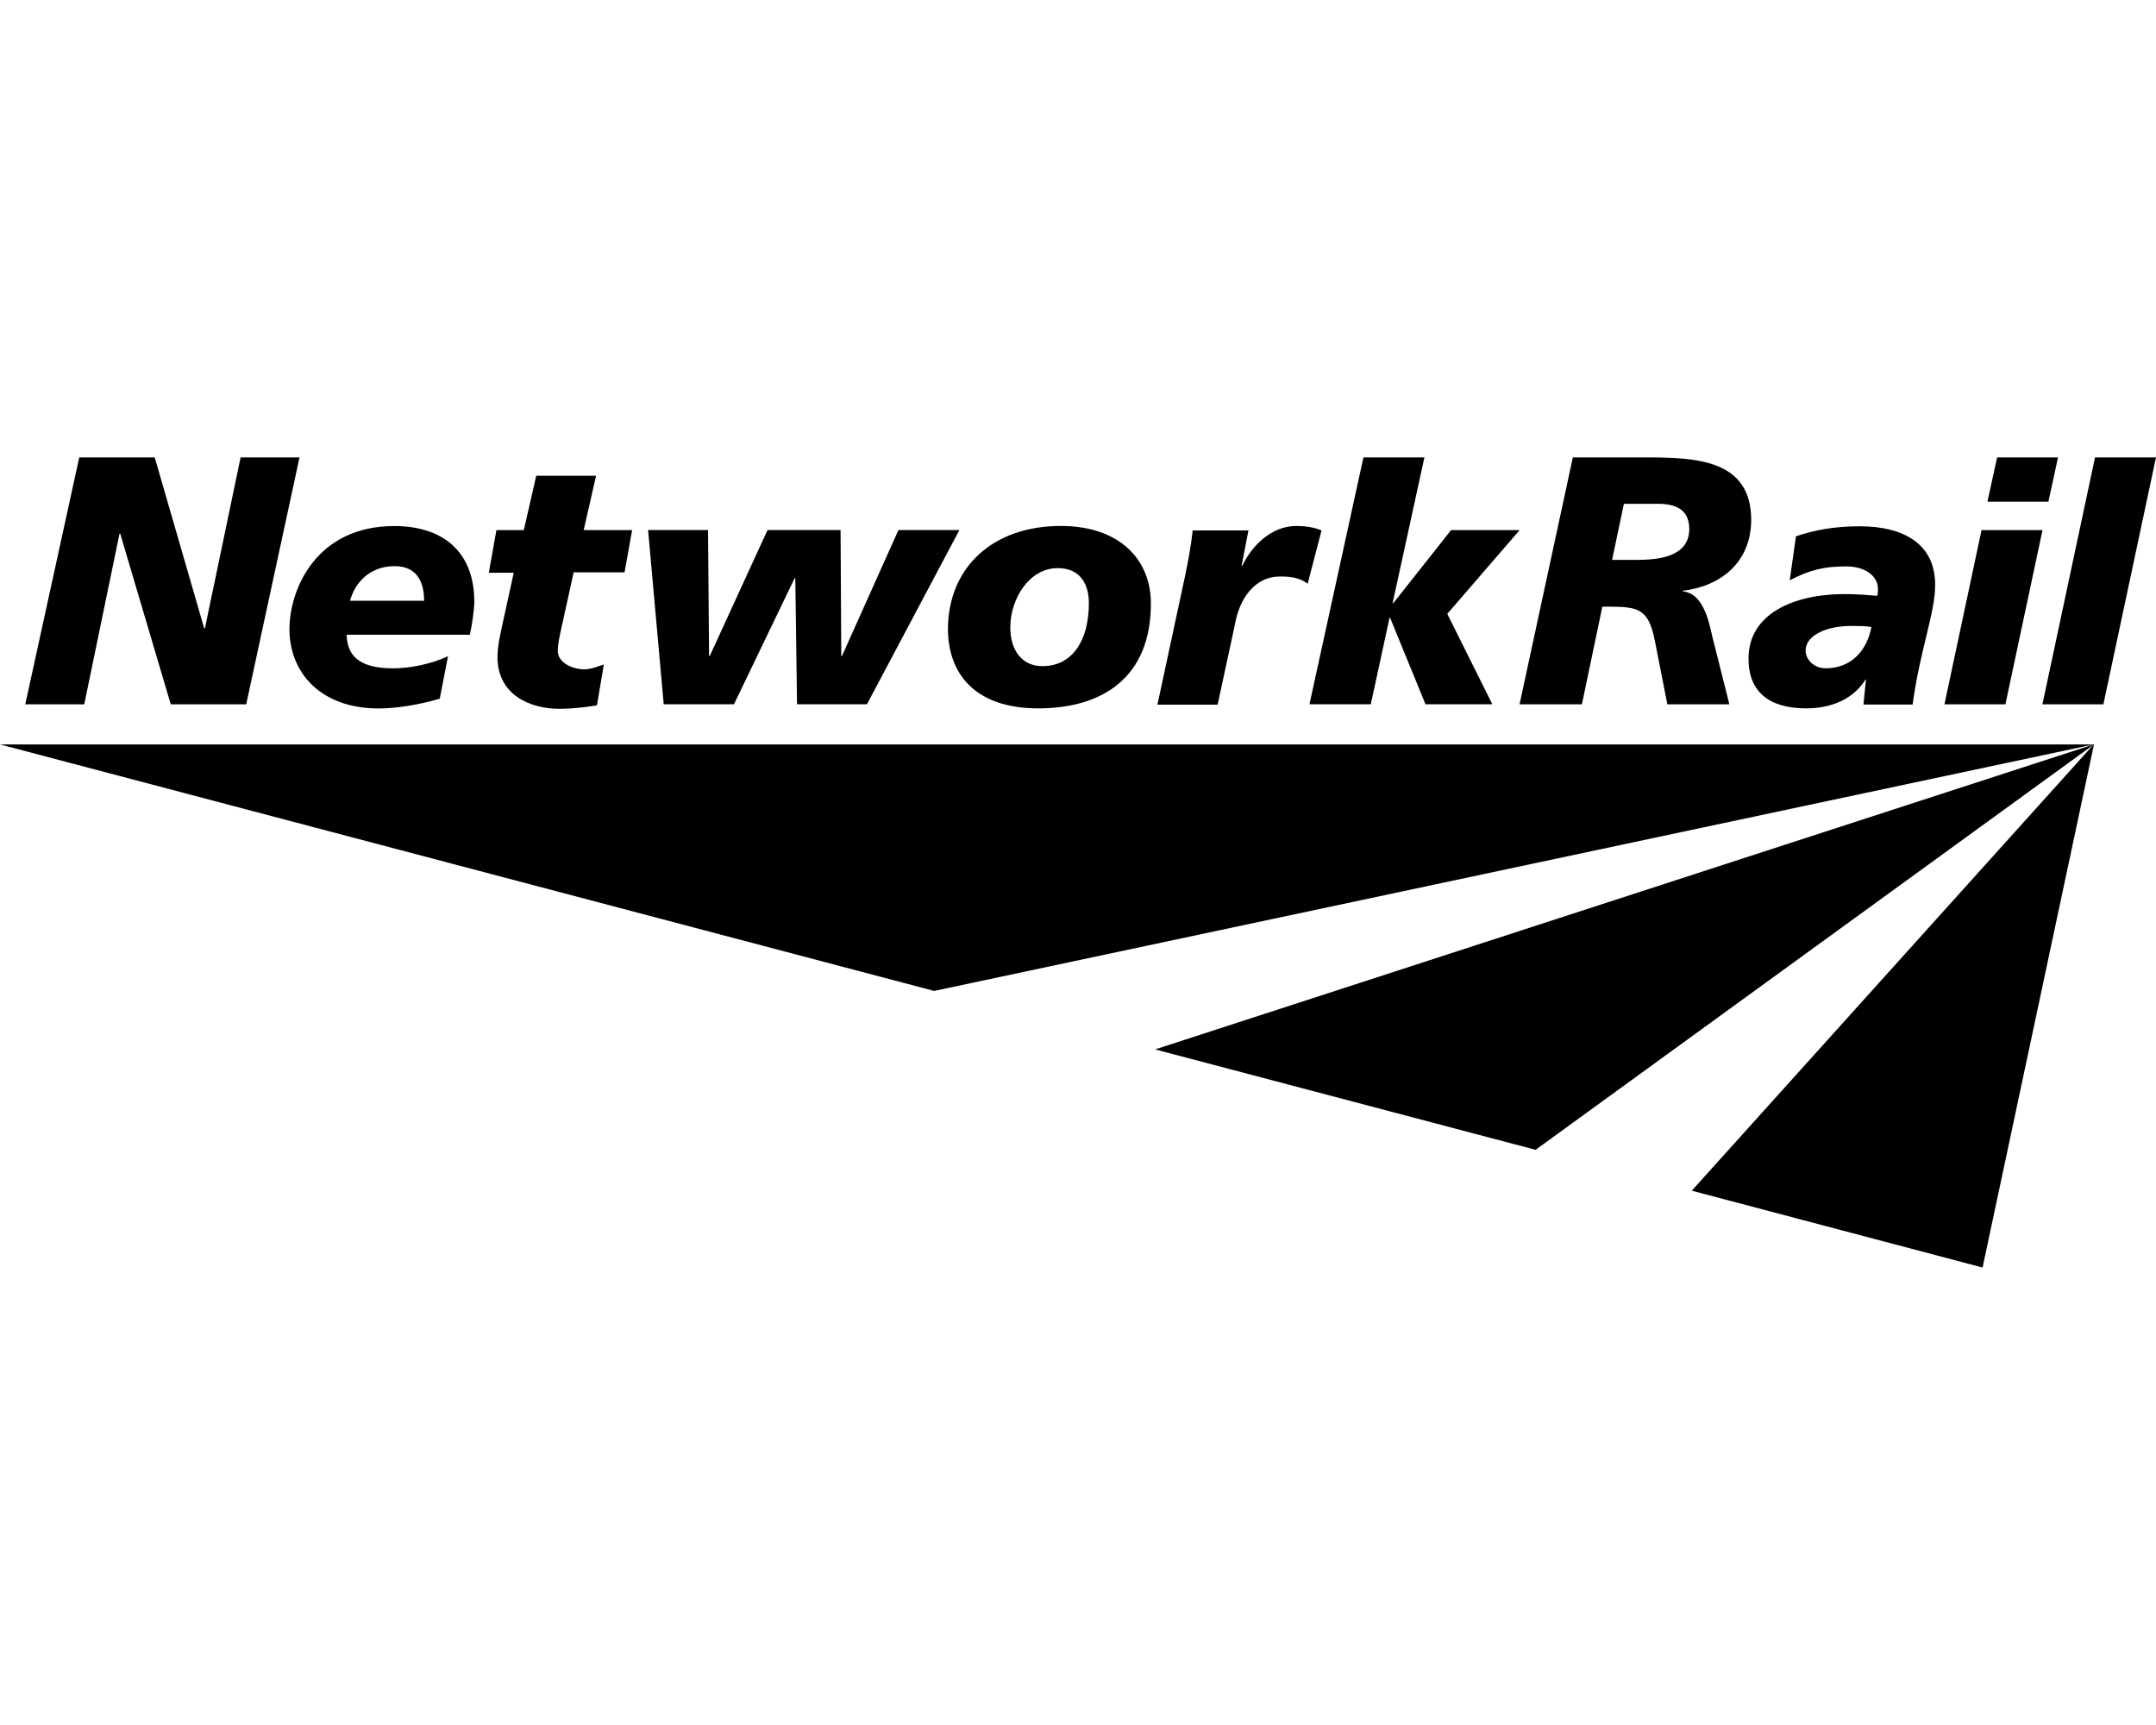
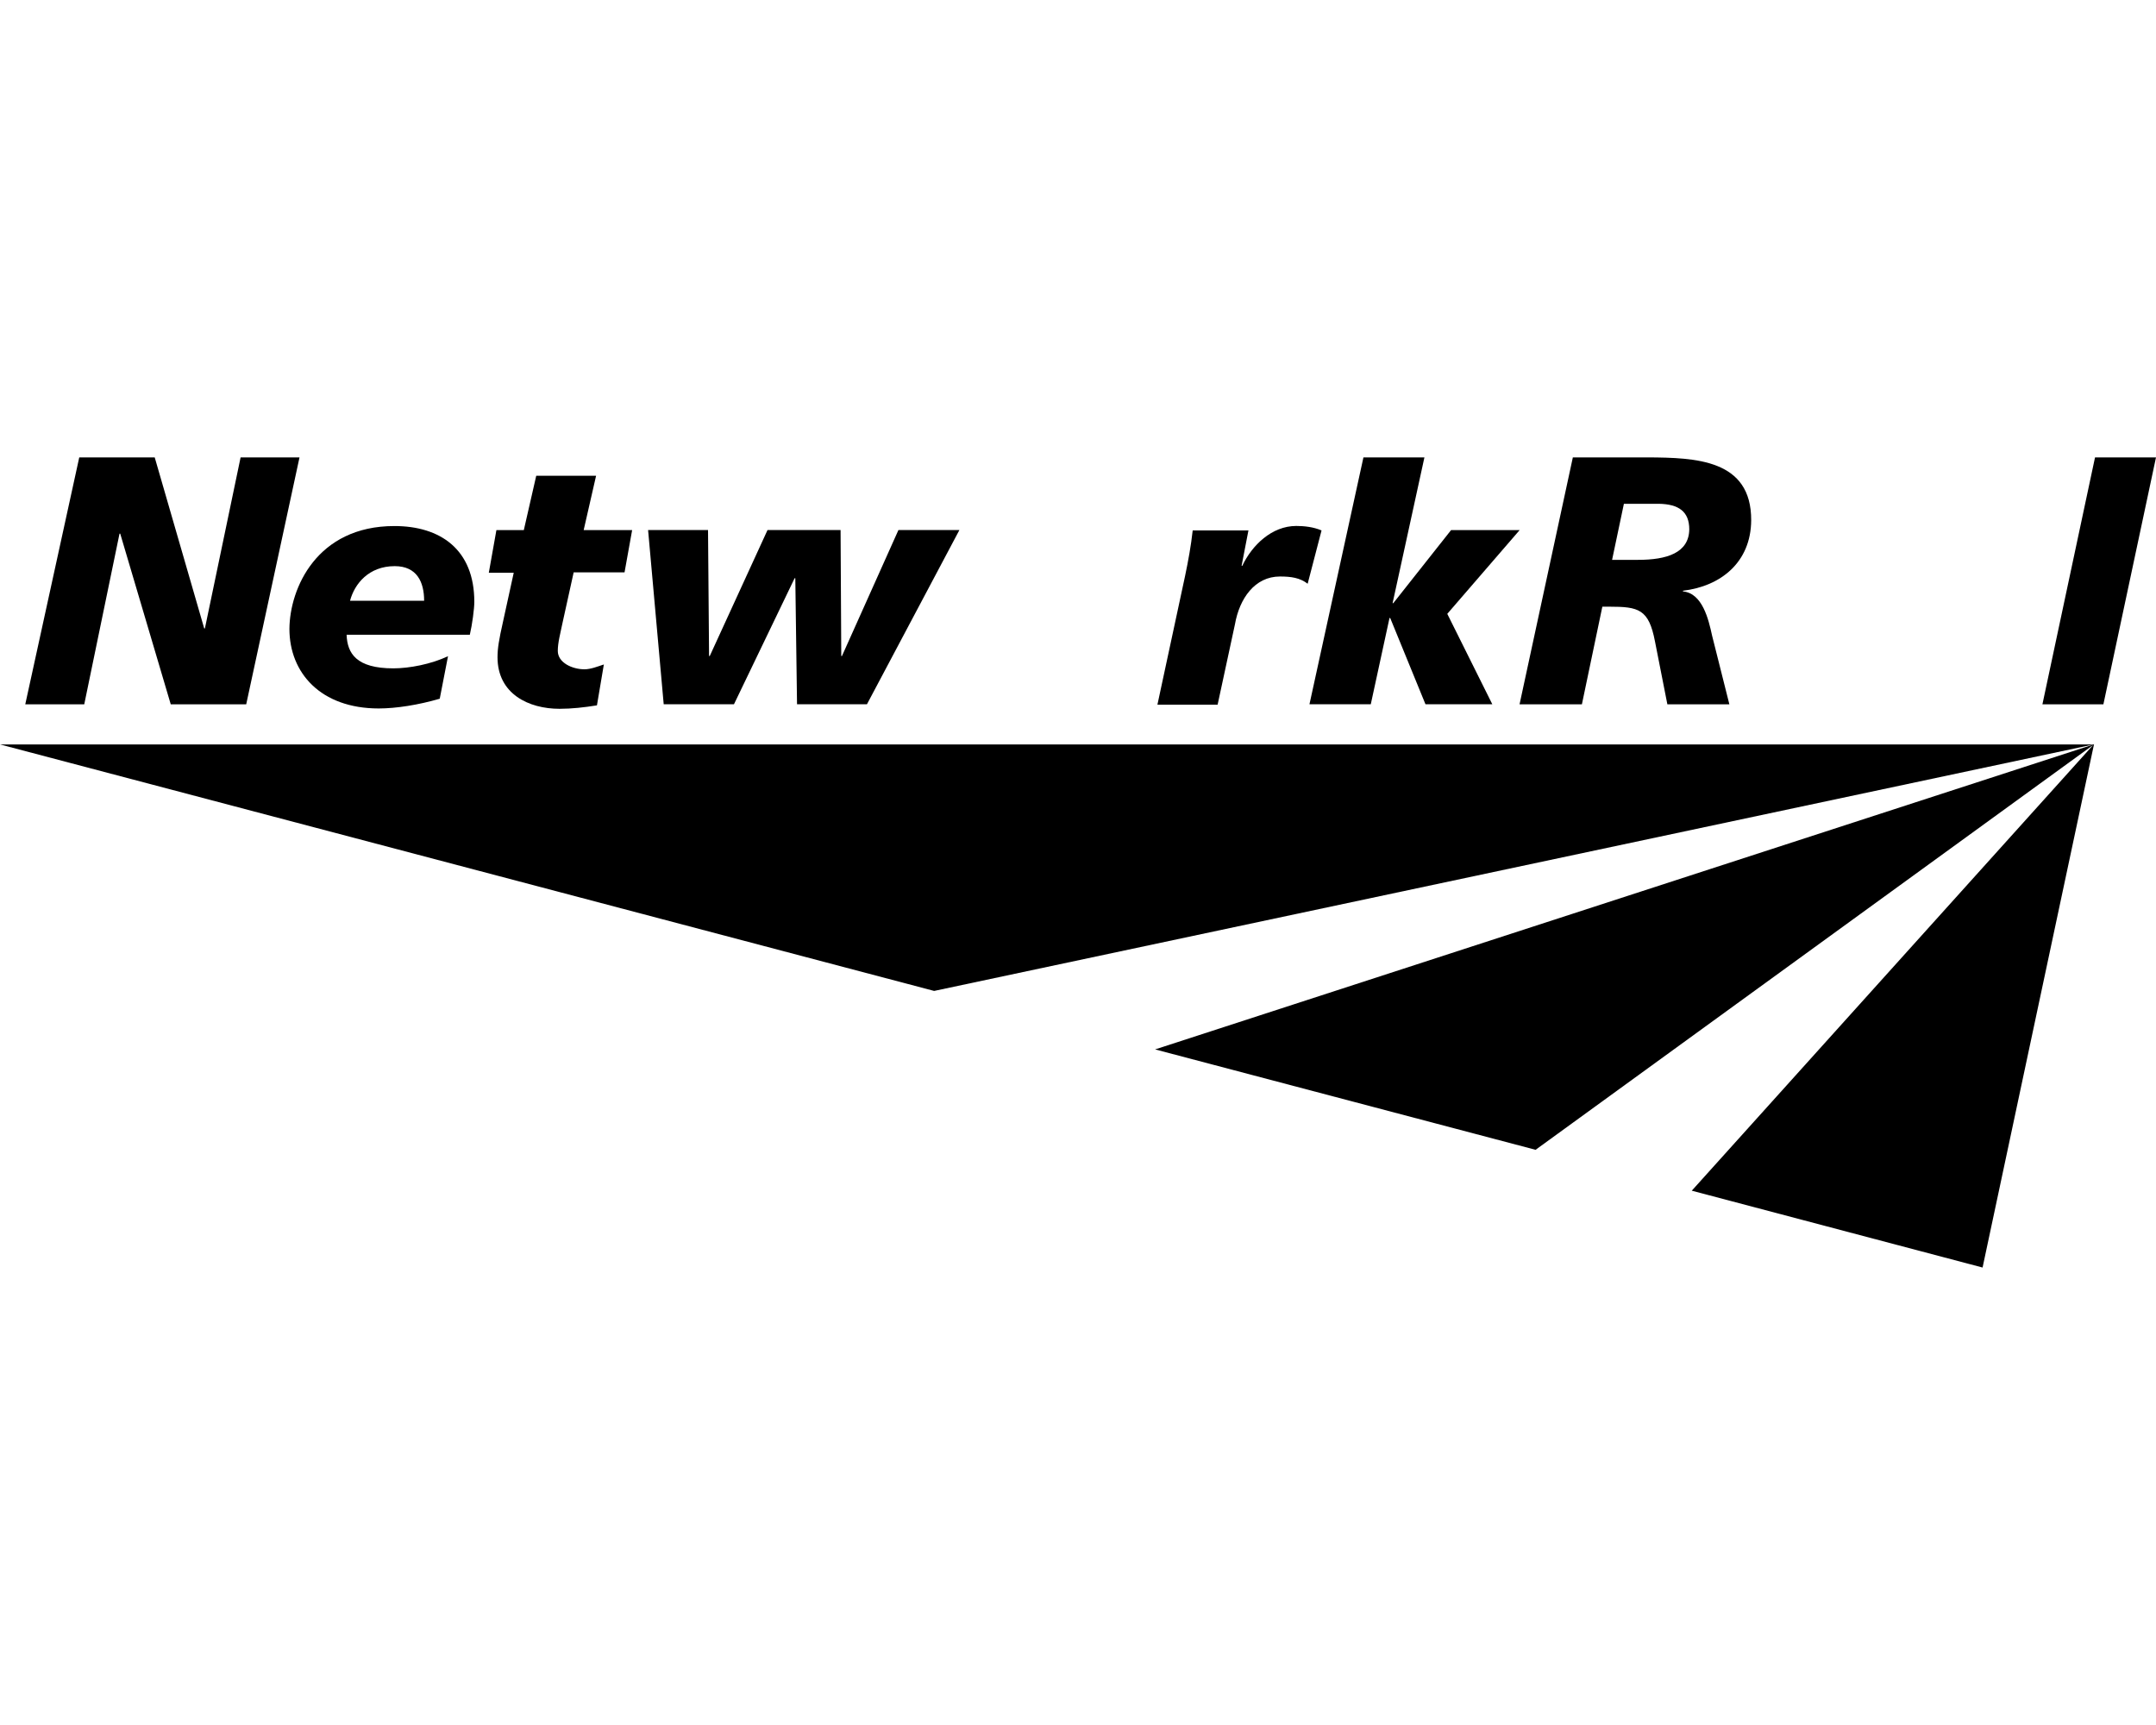
<svg xmlns="http://www.w3.org/2000/svg" id="Layer_1" data-name="Layer 1" viewBox="0 0 250 200">
  <g id="g12">
    <path d="M242.78,86.31h.03s0,0,0,0h0v-.04s-.03.04-.03.04ZM242.81,86.31h0s-.04,0-.04,0h0s-108.83,35.36-108.83,35.36l44.12,11.64,64.66-46.94-46.55,51.68,33.72,8.91,12.92-60.66h.01s0,0,0,0ZM0,86.31l108.32,28.58,134.45-28.58h0s-242.78,0-242.78,0Z" />
  </g>
  <g id="g26">
    <path id="path28" d="M9.19,53.03h8.75l5.74,19.83h.08l4.14-19.83h6.83l-6.18,28.63h-8.75l-5.86-19.79h-.08l-4.09,19.79H2.93l6.26-28.63Z" />
  </g>
  <g id="g32">
    <g id="g38">
      <path id="path40" d="M49.18,69.65c0-2.17-.84-4.01-3.41-4.01-3.01,0-4.66,2.05-5.18,4.01h8.59ZM50.99,81.01c-2.45.72-5.06,1.13-7.07,1.13-6.75,0-10.36-4.14-10.36-9.23.04-4.7,3.17-11.92,12.17-11.92,5.3,0,9.27,2.69,9.27,8.79,0,.8-.24,2.61-.52,3.81h-14.29c.08,2.17,1.13,3.9,5.42,3.9,1.85,0,4.38-.48,6.34-1.41l-.96,4.94Z" />
    </g>
    <g id="g42">
      <path id="path44" d="M57.57,61.46h3.17l1.44-6.3h6.94l-1.44,6.3h5.62l-.88,4.9h-5.9l-1.24,5.62c-.32,1.53-.6,2.53-.6,3.49,0,1.37,1.69,2.13,3.09,2.13.72,0,1.52-.32,2.25-.56l-.8,4.74c-1.49.24-2.93.4-4.34.4-3.57,0-7.19-1.72-7.19-5.98,0-1,.16-2.01.64-4.13l1.24-5.66h-2.89l.88-4.94Z" />
    </g>
    <g id="g46">
      <path id="path48" d="M100.53,81.65h-8.11l-.2-14.61h-.08l-7.03,14.61h-8.15l-1.81-20.2h6.95l.12,14.61h.08l6.7-14.61h8.47l.08,14.61h.08l6.55-14.61h7.07l-10.72,20.2Z" />
    </g>
    <g id="g50">
-       <path id="path52" d="M122.65,65.87c-3.37,0-5.5,3.65-5.5,6.86,0,2.73,1.41,4.54,3.77,4.5,3.25,0,5.34-2.73,5.34-7.31,0-2.09-.92-4.05-3.61-4.05M120.4,82.13c-7.47,0-10.48-4.14-10.48-9.23.04-7.11,5.18-11.92,13.09-11.92,6.86,0,10.48,3.97,10.44,9.03,0,8.43-5.5,12.12-13.05,12.12" />
-     </g>
+       </g>
    <g id="g54">
      <path id="path56" d="M144.77,61.46l-.8,4.14h.08c1.12-2.37,3.41-4.62,6.26-4.62.92,0,2.01.12,2.93.52l-1.61,6.18c-.88-.68-1.89-.84-3.21-.84-2.93,0-4.7,2.57-5.22,5.54l-2.01,9.32h-6.98l3.21-14.94c.36-1.72.68-3.45.88-5.26h6.46v-.04Z" />
    </g>
    <g id="g58">
      <path id="path60" d="M158.1,53.03h7.07l-3.69,16.9h.08l6.7-8.47h7.95l-8.39,9.71,5.22,10.48h-7.75l-4.09-10h-.08l-2.17,10h-7.11l6.26-28.63Z" />
    </g>
    <g id="g62">
      <path id="path64" d="M186.93,64.91h3.01c3.33,0,5.9-.8,5.94-3.53,0-2.05-1.2-2.93-3.53-2.97h-4.05l-1.37,6.5ZM182.39,53.03h8.71c5.46.04,12,.2,11.96,7.31-.04,4.86-3.53,7.63-7.91,8.15v.08c2.25.2,2.97,3.25,3.37,5.1l2.01,7.99h-7.19l-1.44-7.31c-.72-3.73-1.89-4.01-5.3-4.01h-.8l-2.37,11.32h-7.23l6.18-28.63Z" />
    </g>
    <g id="g66">
-       <path id="path68" d="M211.7,77.48c2.97,0,4.78-2.05,5.3-4.78-.6-.12-1.44-.12-1.85-.12-3.33-.12-5.78,1.09-5.78,2.85,0,.96.88,2.05,2.33,2.05M216.36,78.84l-.08-.08v.08c-1.48,2.33-4.09,3.29-6.83,3.29-4.33,0-6.74-1.93-6.7-5.86.04-4.98,5.02-7.39,11.16-7.39,1.41,0,2.81.12,3.77.2.08-.28.08-.56.08-.8,0-1.44-1.41-2.61-3.69-2.61-2.53,0-4.22.4-6.54,1.61l.72-5.1c2.05-.68,4.26-1.16,7.43-1.16,4.82,0,8.75,1.89,8.71,6.86,0,3.17-1.81,7.71-2.61,13.81h-5.7l.28-2.85Z" />
-     </g>
+       </g>
    <g id="g70">
-       <path id="path72" d="M231.57,53.03h7.07l-1.12,5.14h-7.07l1.13-5.14ZM229.77,61.46h7.07l-4.3,20.2h-7.07l4.3-20.2Z" />
-     </g>
+       </g>
    <g id="g74">
      <path id="path76" d="M242.93,53.03h7.07l-6.1,28.63h-7.07l6.1-28.63Z" />
    </g>
  </g>
</svg>